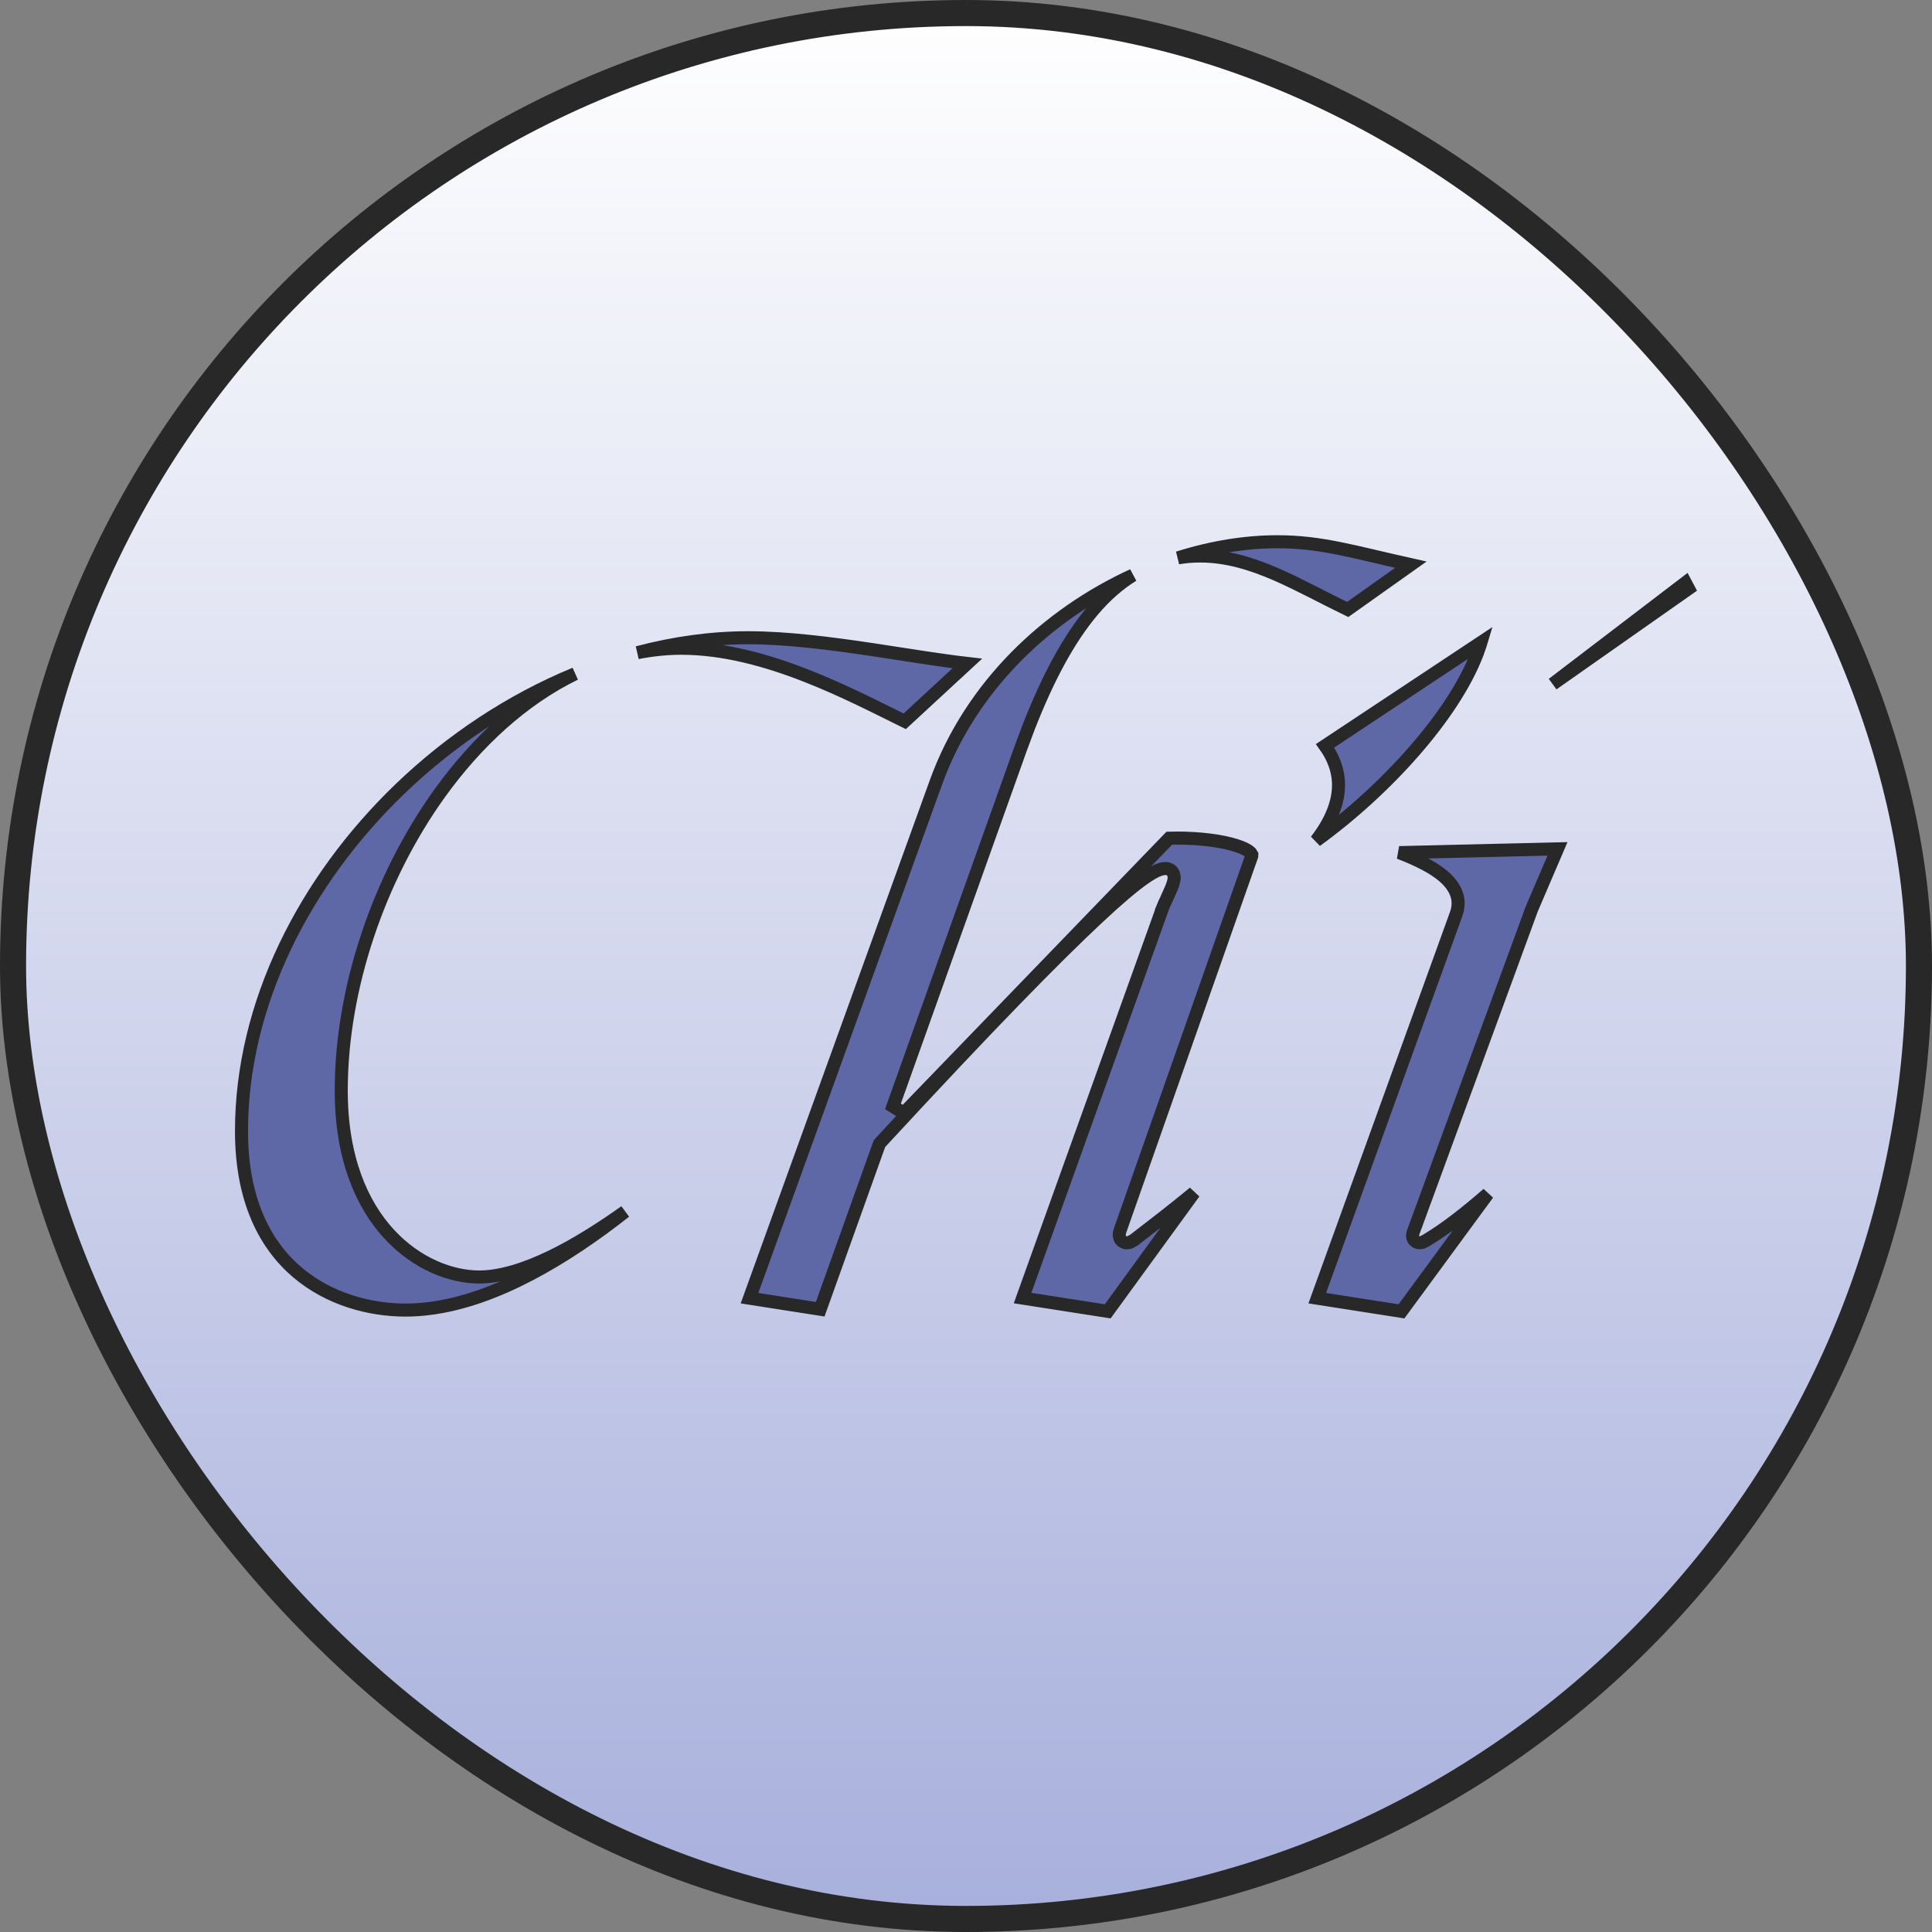
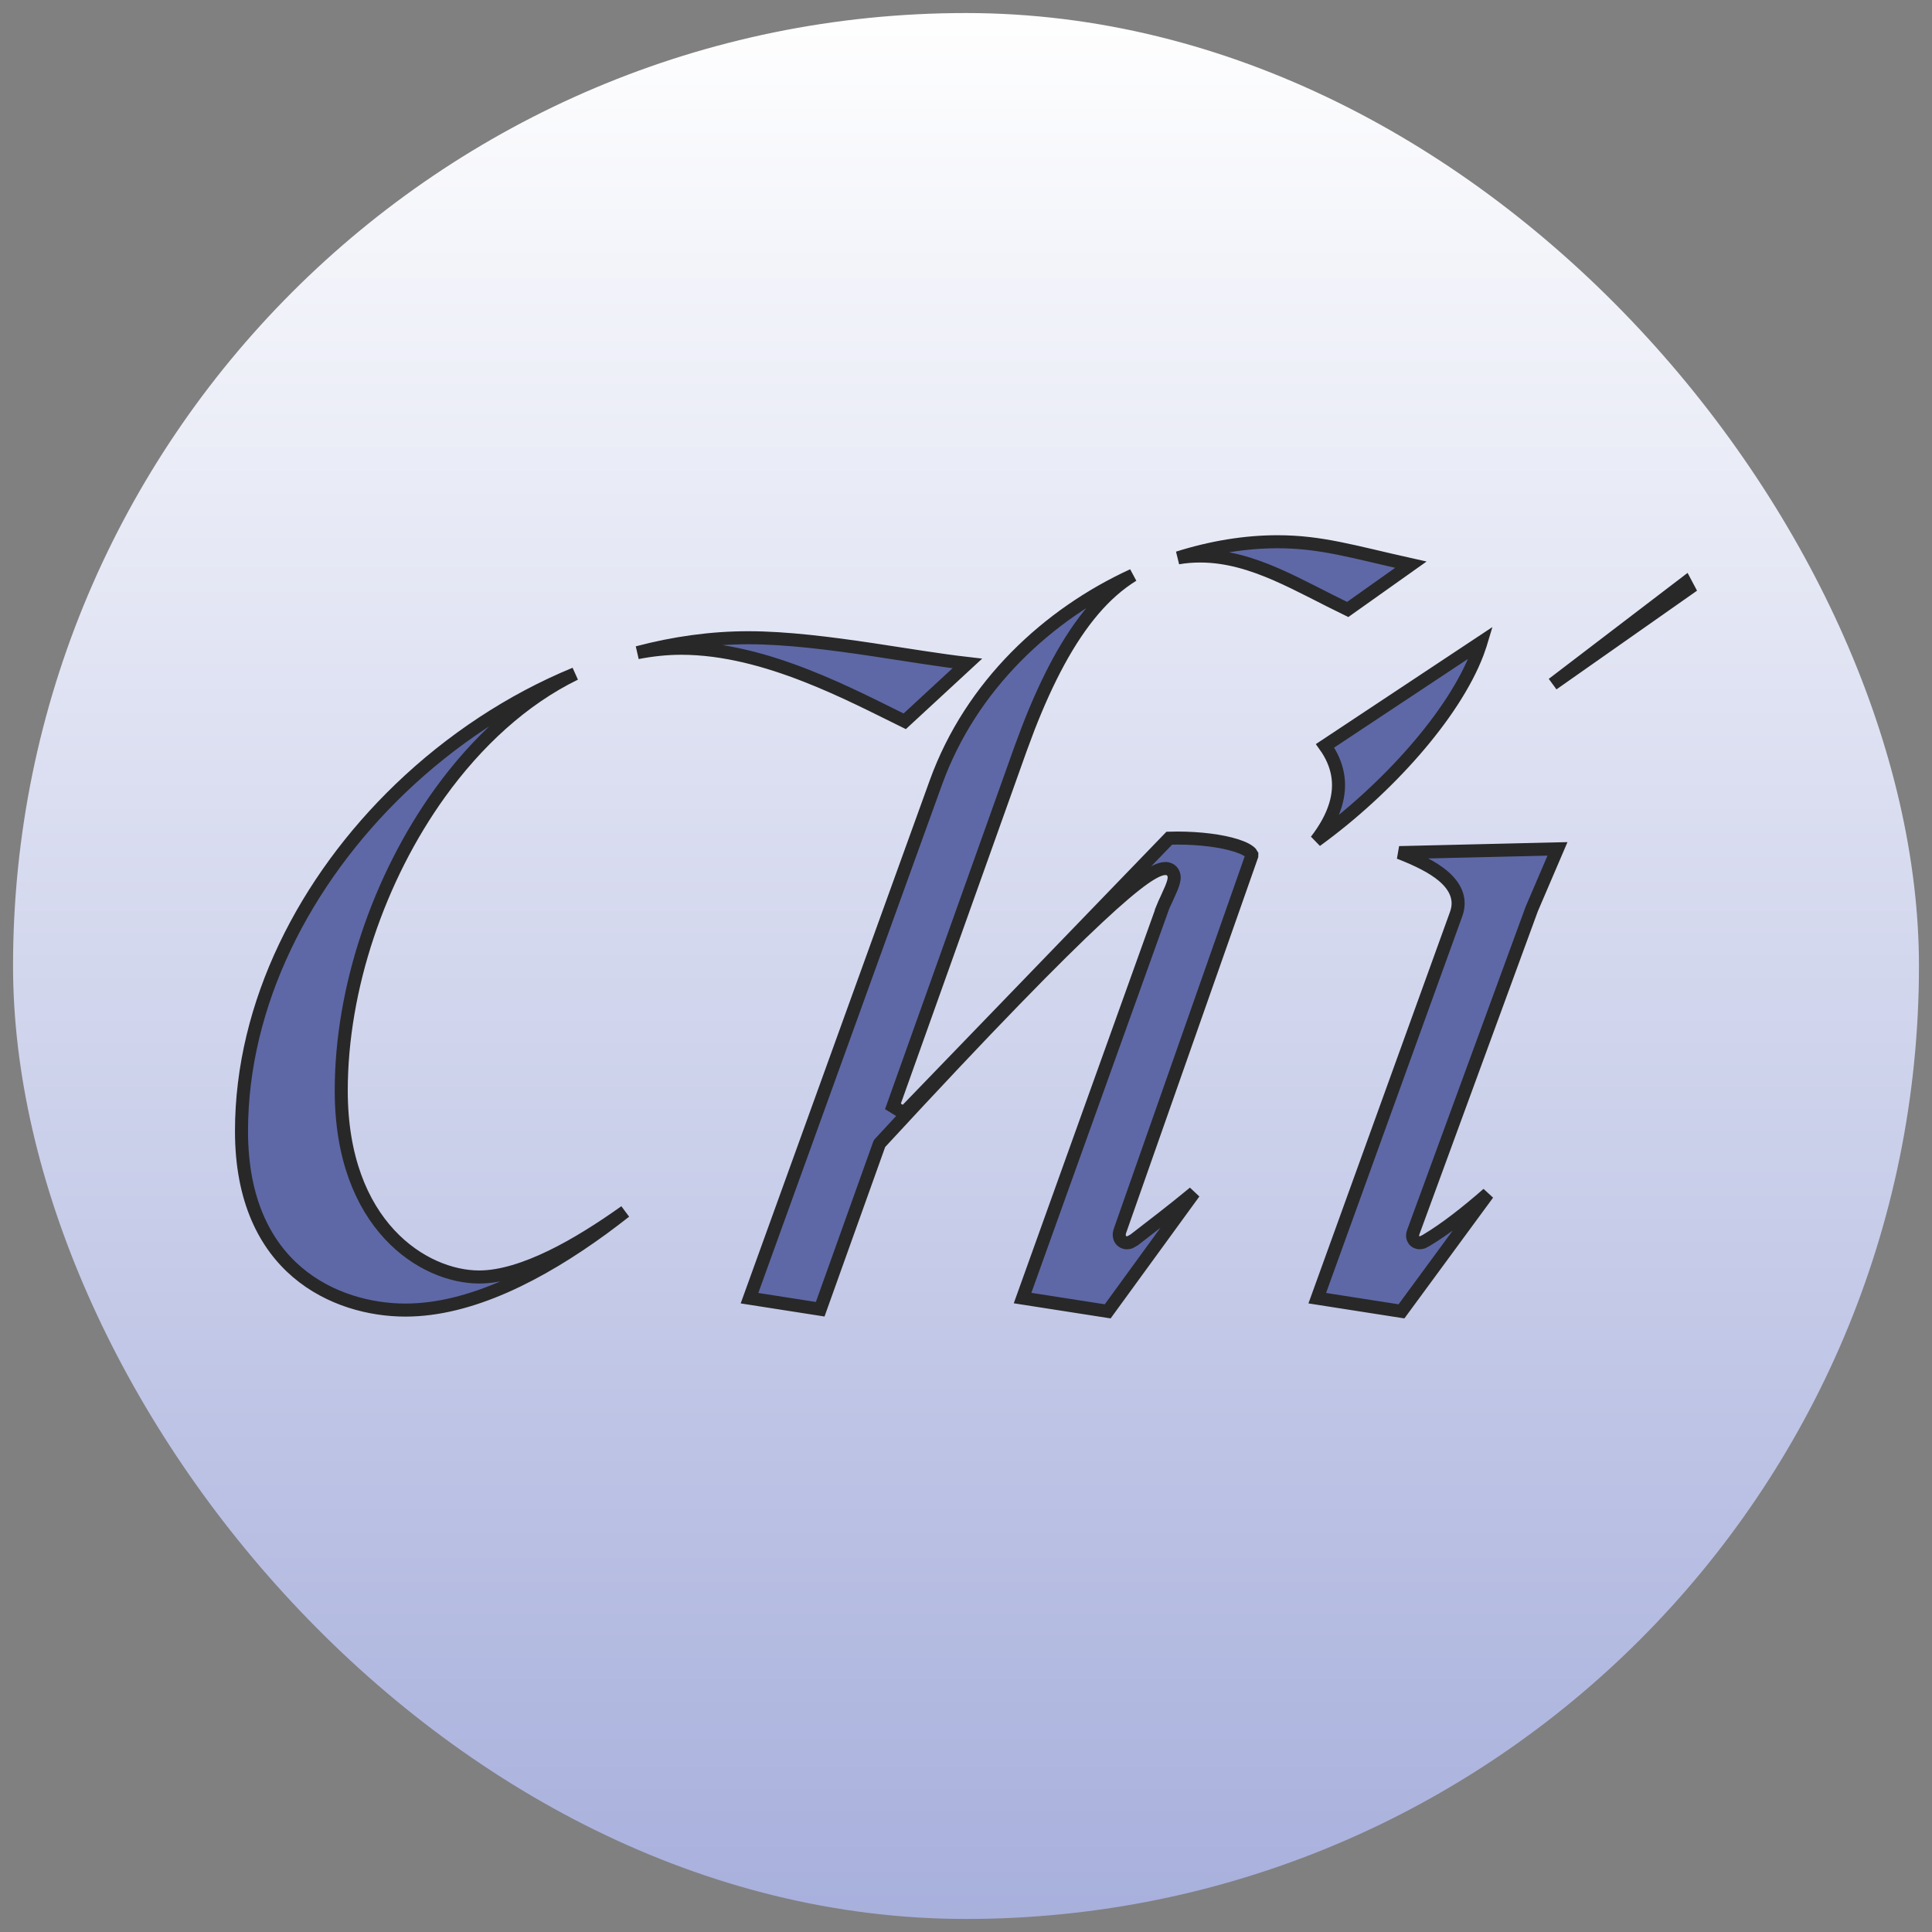
<svg xmlns="http://www.w3.org/2000/svg" width="32" height="32" viewBox="0 0 32 32" fill="none">
  <rect x="0" y="0" width="32" height="32" fill="#808080" stroke="none" />
  <rect x="0.216" y="0.216" width="31.568" height="31.568" rx="15.784" fill="url(#paint0_linear_3829_3574)" />
-   <rect x="0.216" y="0.216" width="31.568" height="31.568" rx="15.784" stroke="#282828" stroke-width="0.432" />
-   <path d="M9.525 11.16C8.663 11.58 7.898 12.284 7.282 13.14C6.273 14.545 5.652 16.372 5.652 18.064C5.652 20.299 7.02 21.151 7.936 21.151C8.295 21.151 8.707 21.018 9.131 20.813C9.53 20.62 9.946 20.357 10.354 20.067C10.232 20.162 10.109 20.257 9.983 20.349C8.942 21.108 7.792 21.699 6.716 21.699C6.134 21.699 5.455 21.525 4.923 21.072C4.395 20.622 4 19.885 4 18.735C4 16.627 5.048 14.583 6.627 13.065C7.471 12.254 8.464 11.597 9.525 11.16ZM18.764 9.527C18.528 9.673 18.311 9.865 18.112 10.098C17.694 10.587 17.345 11.257 17.035 12.051L16.905 12.399L14.79 18.325L14.97 18.436L19.367 13.883C19.733 13.872 20.109 13.907 20.381 13.977C20.524 14.014 20.628 14.057 20.688 14.102C20.717 14.124 20.729 14.141 20.734 14.151L20.733 14.176V14.177L18.558 20.364C18.548 20.388 18.54 20.417 18.538 20.446C18.537 20.472 18.542 20.528 18.594 20.563C18.643 20.596 18.695 20.583 18.716 20.576L18.785 20.537L18.786 20.536C19.084 20.305 19.422 20.049 19.778 19.754L18.347 21.72L16.937 21.5L19.254 15.044L19.253 15.043C19.271 14.997 19.296 14.944 19.323 14.887C19.348 14.831 19.376 14.77 19.399 14.716C19.42 14.665 19.441 14.607 19.447 14.557C19.449 14.534 19.45 14.492 19.428 14.454C19.407 14.416 19.373 14.397 19.34 14.389L19.307 14.385C19.257 14.385 19.203 14.402 19.147 14.429C19.089 14.457 19.019 14.499 18.935 14.559C18.766 14.68 18.526 14.88 18.184 15.2C17.498 15.84 16.387 16.969 14.581 18.926L14.567 18.943L14.559 18.963L13.585 21.685L12.414 21.502L15.503 12.956C16.084 11.351 17.361 10.17 18.764 9.527ZM25.369 15.059L25.367 15.065L23.424 20.365C23.417 20.384 23.408 20.404 23.404 20.422C23.401 20.431 23.397 20.445 23.397 20.46C23.396 20.474 23.397 20.506 23.42 20.538C23.448 20.575 23.488 20.584 23.514 20.584C23.536 20.584 23.555 20.578 23.565 20.575L23.626 20.543C23.951 20.348 24.292 20.079 24.643 19.773L23.213 21.72L21.818 21.502L24.119 15.138C24.157 15.032 24.164 14.921 24.125 14.809C24.087 14.699 24.009 14.597 23.895 14.502C23.738 14.372 23.502 14.247 23.176 14.122L25.797 14.06L25.369 15.059ZM24.516 10.685L24.468 10.822C24.078 11.842 22.971 13.074 21.799 13.924C21.953 13.724 22.06 13.529 22.118 13.338C22.227 12.984 22.163 12.656 21.947 12.353L24.527 10.643C24.523 10.656 24.52 10.671 24.516 10.685ZM12.396 10.563C13.027 10.563 13.754 10.656 14.445 10.759C15.021 10.846 15.577 10.938 16.022 10.989L14.985 11.947C14.535 11.726 13.969 11.432 13.352 11.191C12.704 10.937 11.991 10.737 11.284 10.737C11.038 10.737 10.795 10.764 10.558 10.81C11.162 10.65 11.779 10.563 12.396 10.563ZM27.968 9.75L25.718 11.33L27.916 9.652L27.968 9.75ZM21.158 8.973C21.887 8.973 22.413 9.14 23.368 9.353L22.322 10.095C21.927 9.904 21.53 9.685 21.148 9.518C20.74 9.34 20.324 9.209 19.878 9.209C19.752 9.209 19.629 9.219 19.511 9.24C20.067 9.064 20.627 8.973 21.158 8.973Z" fill="#5E68A6" stroke="#282828" stroke-width="0.216" />
+   <path d="M9.525 11.16C8.663 11.58 7.898 12.284 7.282 13.14C6.273 14.545 5.652 16.372 5.652 18.064C5.652 20.299 7.02 21.151 7.936 21.151C8.295 21.151 8.707 21.018 9.131 20.813C9.53 20.62 9.946 20.357 10.354 20.067C10.232 20.162 10.109 20.257 9.983 20.349C8.942 21.108 7.792 21.699 6.716 21.699C6.134 21.699 5.455 21.525 4.923 21.072C4.395 20.622 4 19.885 4 18.735C4 16.627 5.048 14.583 6.627 13.065C7.471 12.254 8.464 11.597 9.525 11.16ZM18.764 9.527C18.528 9.673 18.311 9.865 18.112 10.098C17.694 10.587 17.345 11.257 17.035 12.051L16.905 12.399L14.79 18.325L14.97 18.436L19.367 13.883C19.733 13.872 20.109 13.907 20.381 13.977C20.524 14.014 20.628 14.057 20.688 14.102C20.717 14.124 20.729 14.141 20.734 14.151L20.733 14.176V14.177L18.558 20.364C18.548 20.388 18.54 20.417 18.538 20.446C18.537 20.472 18.542 20.528 18.594 20.563C18.643 20.596 18.695 20.583 18.716 20.576L18.786 20.536C19.084 20.305 19.422 20.049 19.778 19.754L18.347 21.72L16.937 21.5L19.254 15.044L19.253 15.043C19.271 14.997 19.296 14.944 19.323 14.887C19.348 14.831 19.376 14.77 19.399 14.716C19.42 14.665 19.441 14.607 19.447 14.557C19.449 14.534 19.45 14.492 19.428 14.454C19.407 14.416 19.373 14.397 19.34 14.389L19.307 14.385C19.257 14.385 19.203 14.402 19.147 14.429C19.089 14.457 19.019 14.499 18.935 14.559C18.766 14.68 18.526 14.88 18.184 15.2C17.498 15.84 16.387 16.969 14.581 18.926L14.567 18.943L14.559 18.963L13.585 21.685L12.414 21.502L15.503 12.956C16.084 11.351 17.361 10.17 18.764 9.527ZM25.369 15.059L25.367 15.065L23.424 20.365C23.417 20.384 23.408 20.404 23.404 20.422C23.401 20.431 23.397 20.445 23.397 20.46C23.396 20.474 23.397 20.506 23.42 20.538C23.448 20.575 23.488 20.584 23.514 20.584C23.536 20.584 23.555 20.578 23.565 20.575L23.626 20.543C23.951 20.348 24.292 20.079 24.643 19.773L23.213 21.72L21.818 21.502L24.119 15.138C24.157 15.032 24.164 14.921 24.125 14.809C24.087 14.699 24.009 14.597 23.895 14.502C23.738 14.372 23.502 14.247 23.176 14.122L25.797 14.06L25.369 15.059ZM24.516 10.685L24.468 10.822C24.078 11.842 22.971 13.074 21.799 13.924C21.953 13.724 22.06 13.529 22.118 13.338C22.227 12.984 22.163 12.656 21.947 12.353L24.527 10.643C24.523 10.656 24.52 10.671 24.516 10.685ZM12.396 10.563C13.027 10.563 13.754 10.656 14.445 10.759C15.021 10.846 15.577 10.938 16.022 10.989L14.985 11.947C14.535 11.726 13.969 11.432 13.352 11.191C12.704 10.937 11.991 10.737 11.284 10.737C11.038 10.737 10.795 10.764 10.558 10.81C11.162 10.65 11.779 10.563 12.396 10.563ZM27.968 9.75L25.718 11.33L27.916 9.652L27.968 9.75ZM21.158 8.973C21.887 8.973 22.413 9.14 23.368 9.353L22.322 10.095C21.927 9.904 21.53 9.685 21.148 9.518C20.74 9.34 20.324 9.209 19.878 9.209C19.752 9.209 19.629 9.219 19.511 9.24C20.067 9.064 20.627 8.973 21.158 8.973Z" fill="#5E68A6" stroke="#282828" stroke-width="0.216" />
  <defs>
    <linearGradient id="paint0_linear_3829_3574" x1="16" y1="0" x2="16" y2="32" gradientUnits="userSpaceOnUse">
      <stop stop-color="white" />
      <stop offset="1" stop-color="#A7AFDC" />
    </linearGradient>
  </defs>
</svg>